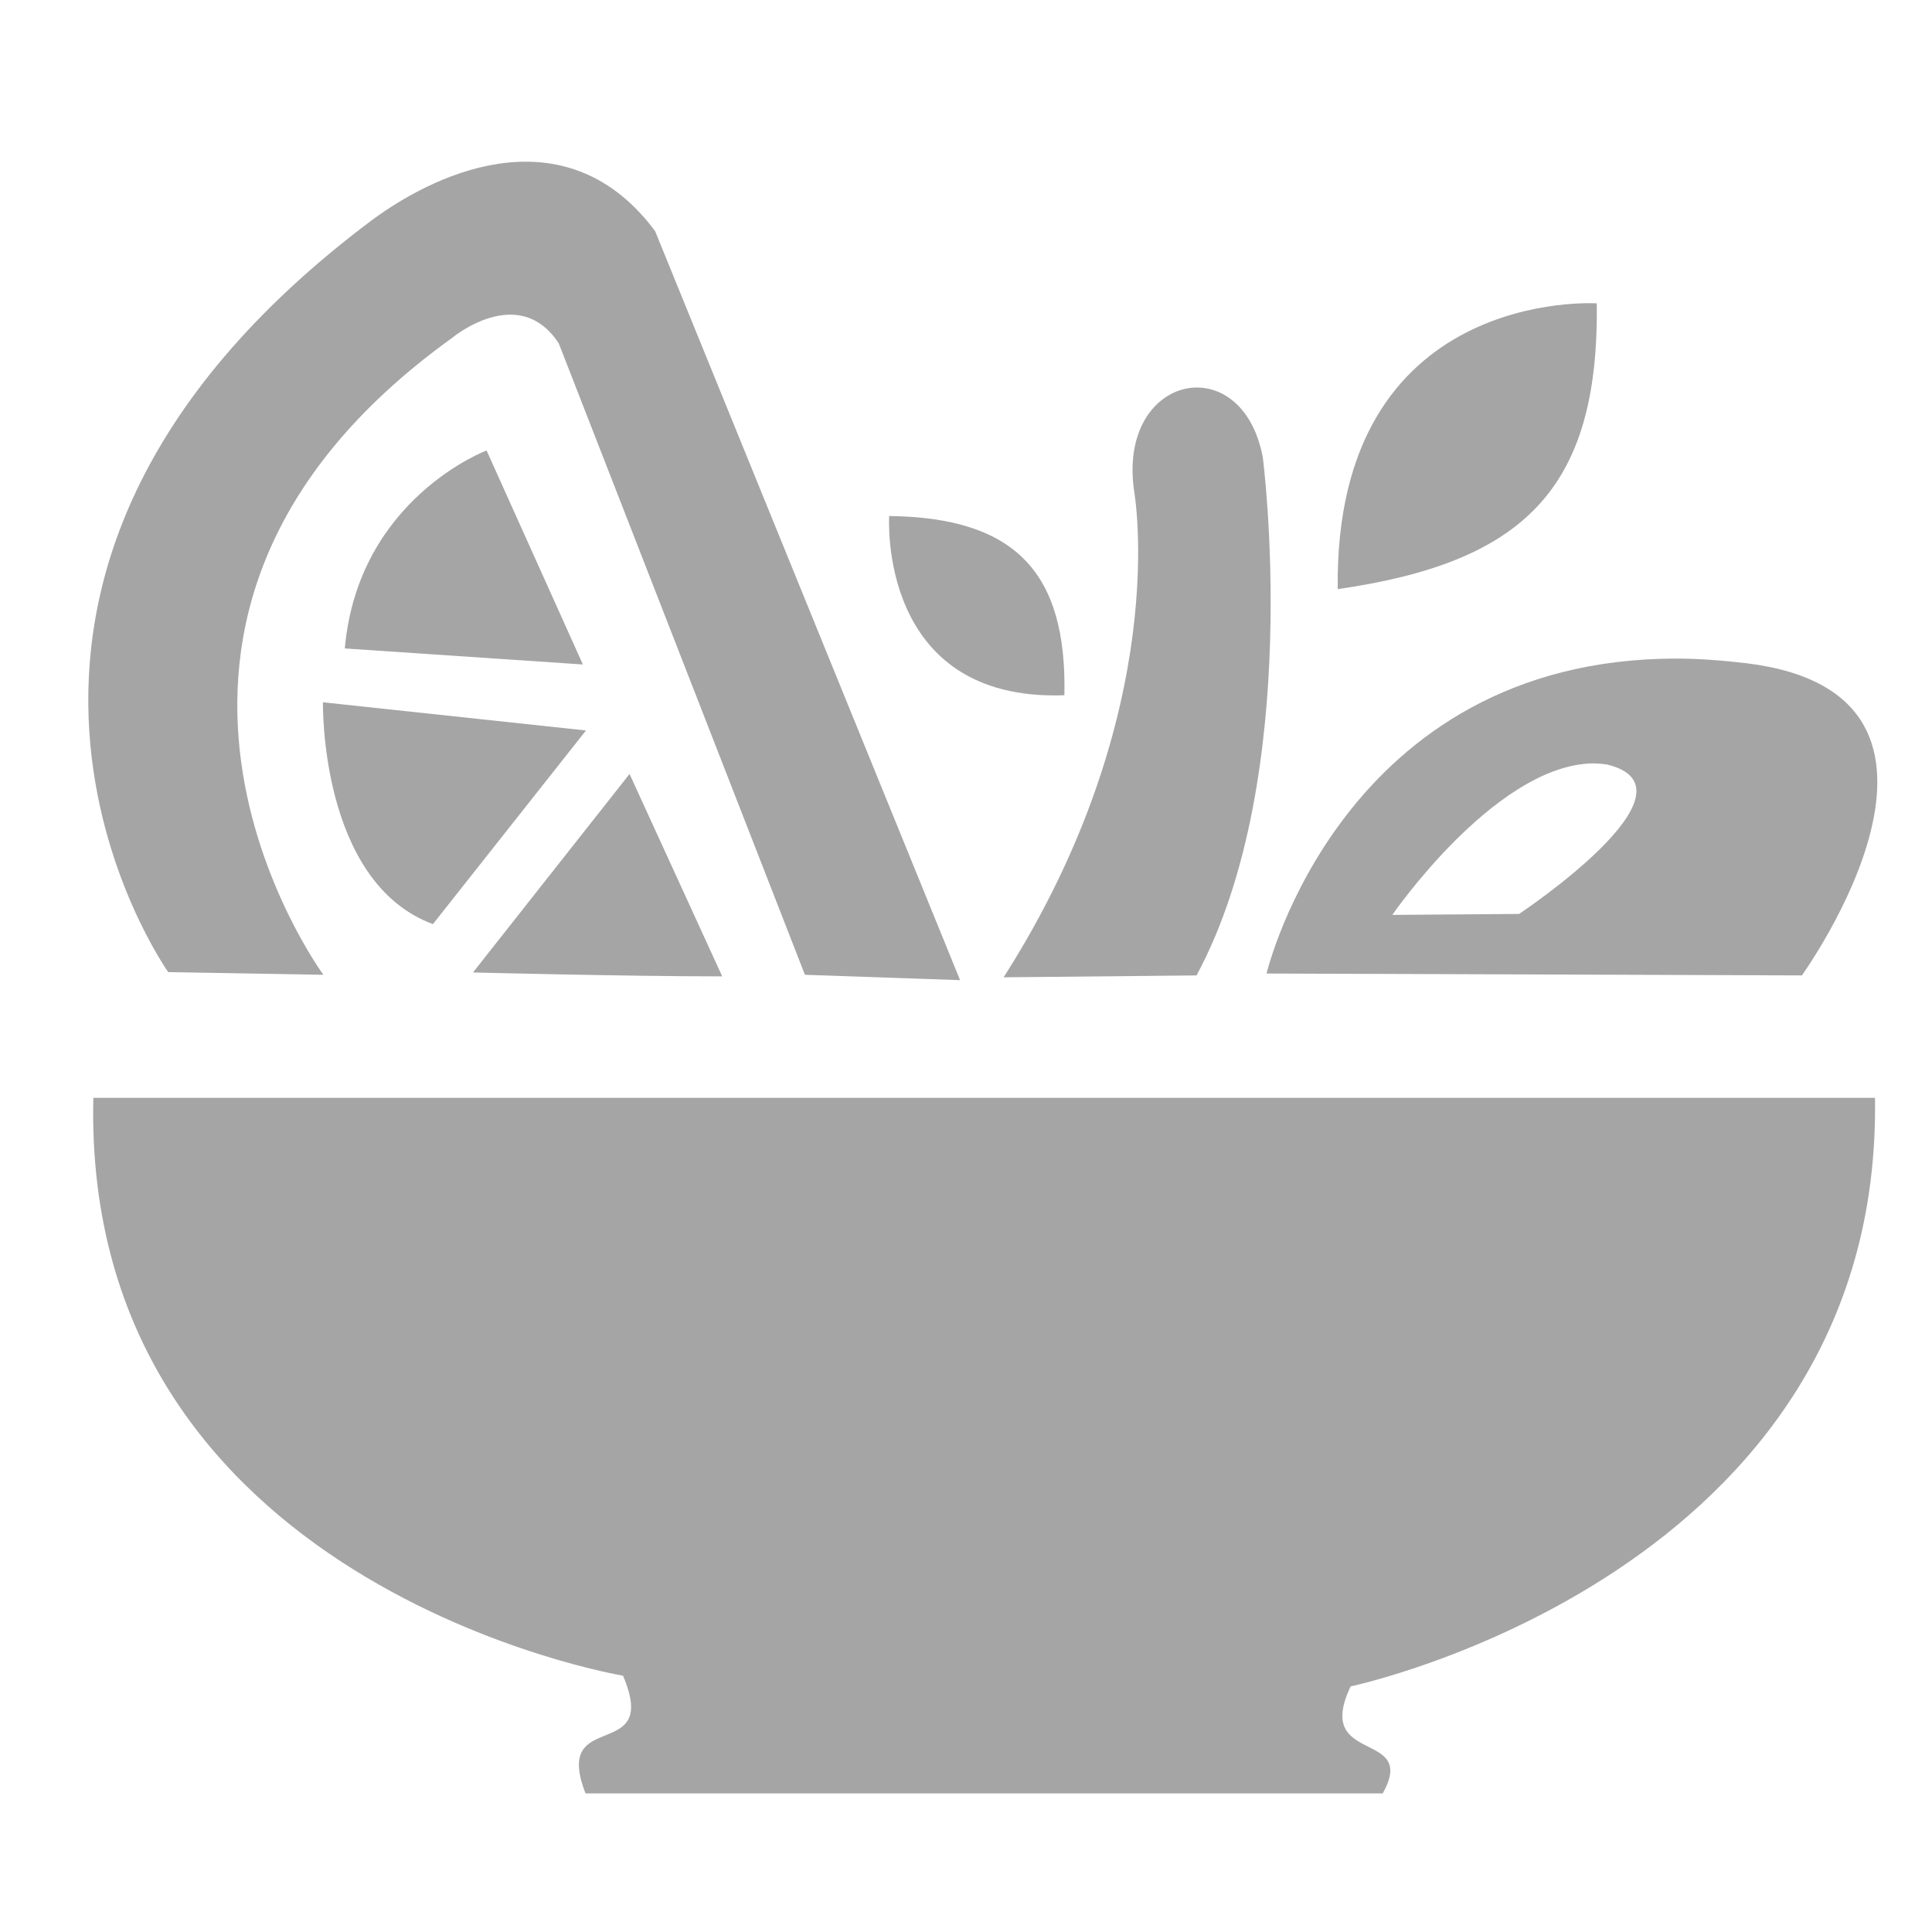
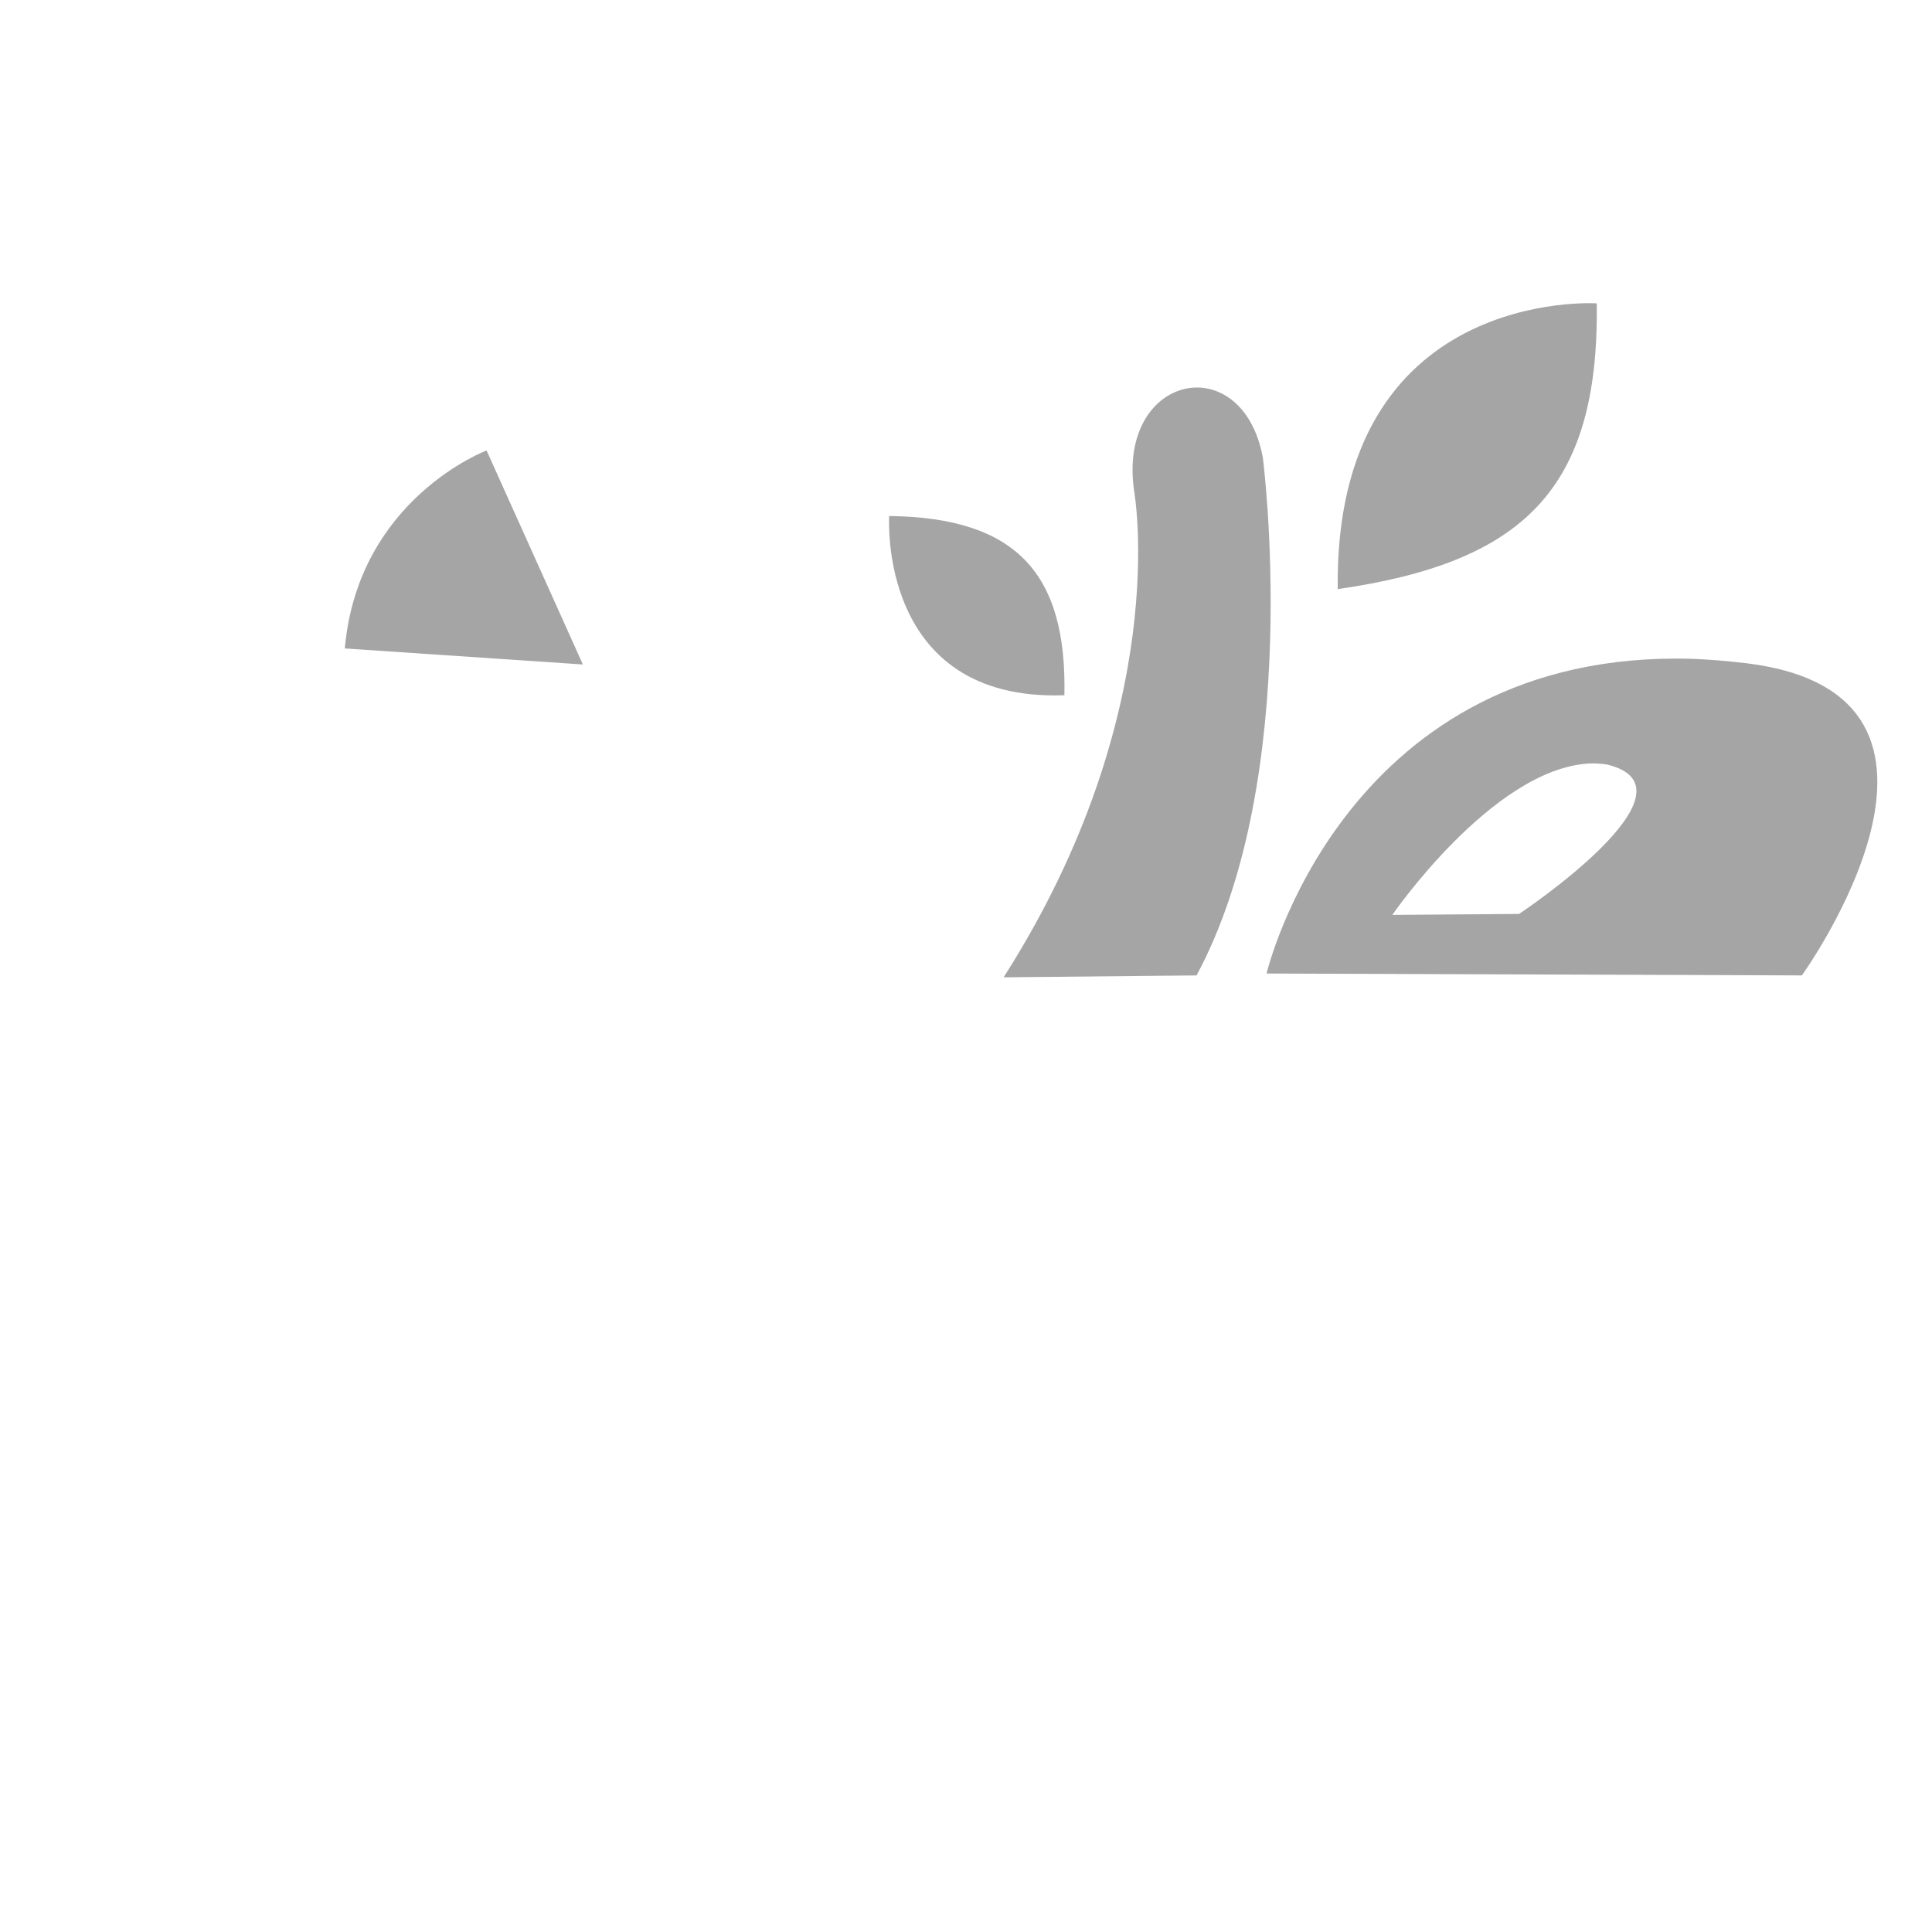
<svg xmlns="http://www.w3.org/2000/svg" version="1.1" width="200" height="200" id="svg2">
  <defs id="defs4" />
  <g id="layer3">
-     <path d="m 9.662,113.65 184.435,0 c 0.783,49.346 -54.278,60.924 -54.278,60.924 -3.916,8.224 7.044,4.419 3.323,11.077 l -82.525,0 c -3.525,-9.008 7.793,-2.981 3.877,-12.185 0,0 -56.007,-9.296 -54.832,-59.817 z" id="path4781" style="fill:#a5a5a5;fill-opacity:1;stroke:none" />
-     <path d="M 83.325,100.911 99.387,101.465 67.817,23.925 C 58.955,12.017 45.939,17.279 38.462,22.817 -11.385,60.203 17.416,100.634 17.416,100.634 l 16.062,0.277 c 0,0 -27.139,-36.832 13.293,-65.909 0,0 6.923,-5.816 11.077,0.554 z" id="path4783" style="fill:#a5a5a5;fill-opacity:1;stroke:none" />
    <path d="M 60.34,68.787 50.37,46.633 c 0,0 -13.293,4.985 -14.677,20.493 z" id="path4785" style="fill:#a5a5a5;fill-opacity:1;stroke:none" />
-     <path d="M 60.659,75.618 33.432,72.7 c 0,0 -0.369,18.62 11.385,22.963 z" id="path4785-0" style="fill:#a5a5a5;fill-opacity:1;stroke:none" />
-     <path d="M 65.17,80.121 48.964,100.668 c 0,0 15.925,0.406 25.8,0.406 z" id="path4785-0-0" style="fill:#a5a5a5;fill-opacity:1;stroke:none" />
    <path d="m 110.187,71.972 c 0.266,-12.622 -4.993,-18.4 -18.139,-18.554 0,0 -1.246,19.247 18.139,18.554 z" id="path4823" style="fill:#a5a5a5;fill-opacity:1;stroke:none" />
    <path d="M 138.481,60.986 C 138.089,29.655 165.296,31.402 165.296,31.402 c 0.255,19.368 -7.721,26.828 -26.815,29.584 z" id="path4825" style="fill:#a5a5a5;fill-opacity:1;stroke:none" />
    <path d="m 103.894,101.171 19.973,-0.196 c 11.162,-20.757 6.854,-53.654 6.854,-53.654 -2.154,-11.357 -15.078,-8.616 -13.316,3.525 0,0 4.112,22.715 -13.511,50.325 z" id="path4827" style="fill:#a5a5a5;fill-opacity:1;stroke:none" />
    <path d="m 173.508,68.175 c -34.69,0.029 -42.395,32.604 -42.395,32.604 l 55.417,0.196 c 0,0 20.899,-29.003 -5.679,-32.31 -2.558,-0.306 -5.031,-0.491 -7.343,-0.49 z m -9.106,10.868 c 0.663,-0.043 1.302,0.004 1.958,0.098 10.371,2.527 -9.106,15.47 -9.106,15.47 l -13.12,0.098 c 0,0 10.327,-15.026 20.267,-15.665 z" id="path4829" style="fill:#a5a5a5;fill-opacity:1;stroke:none" />
  </g>
</svg>